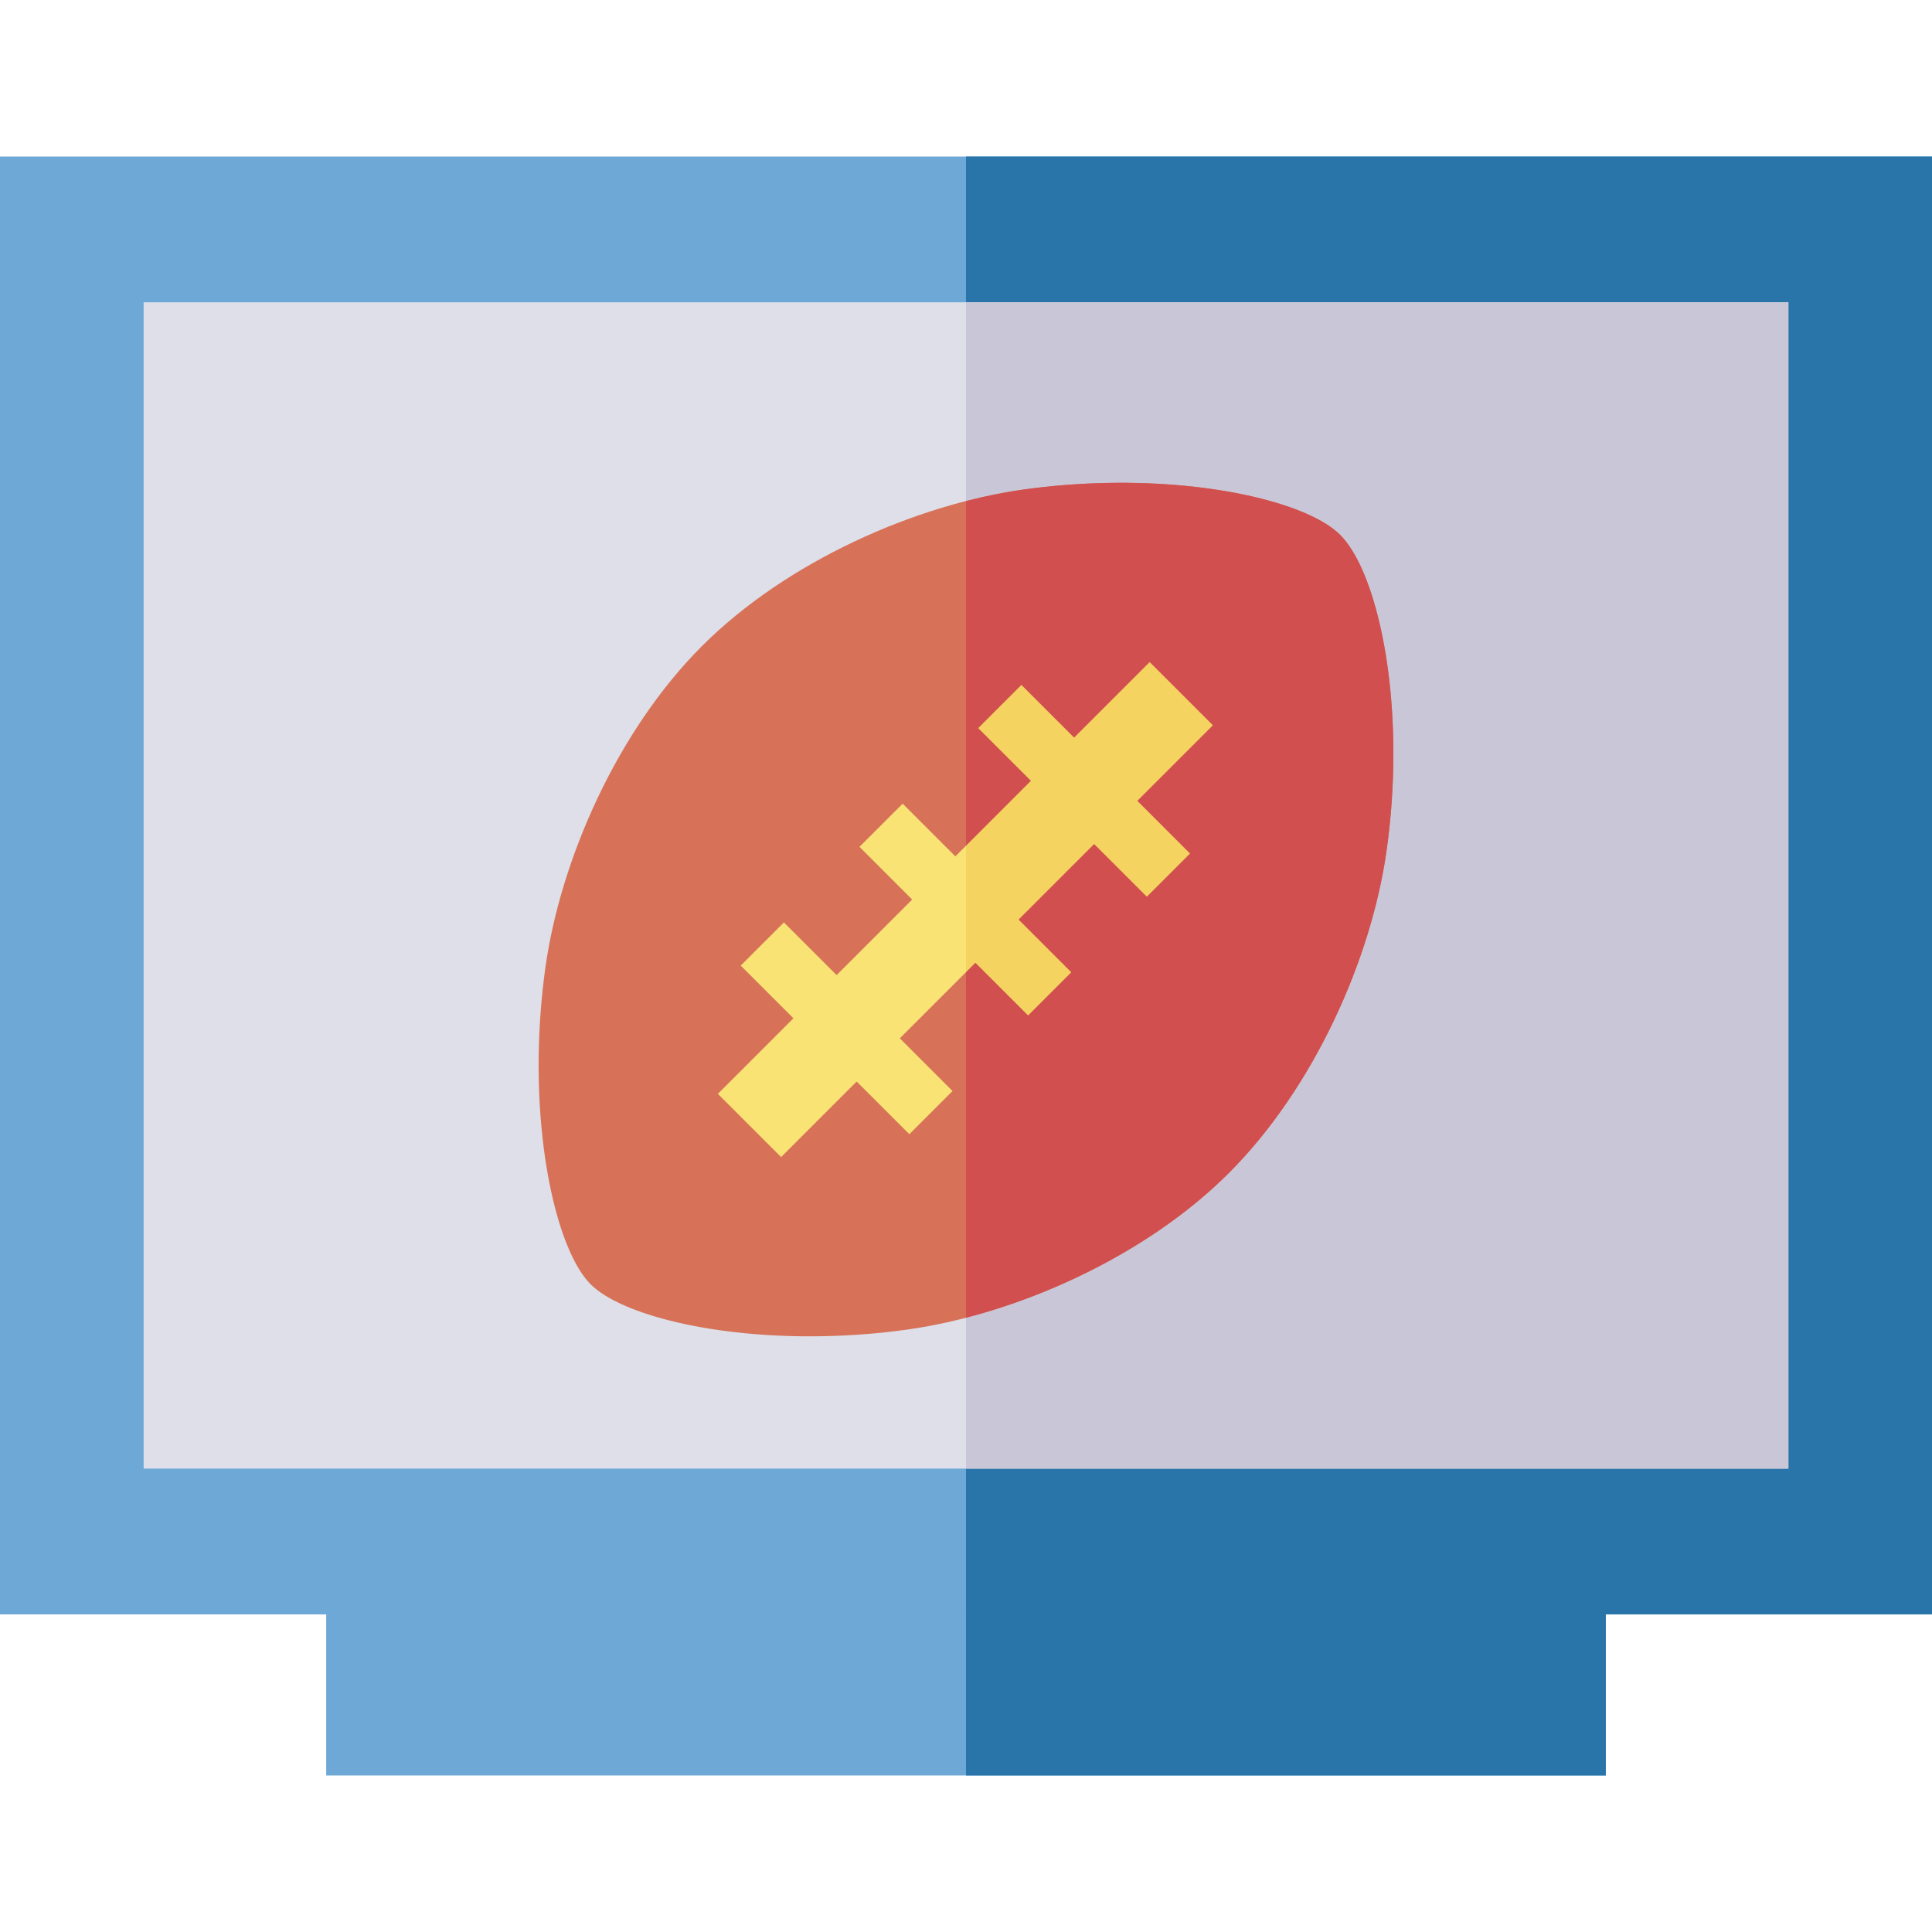
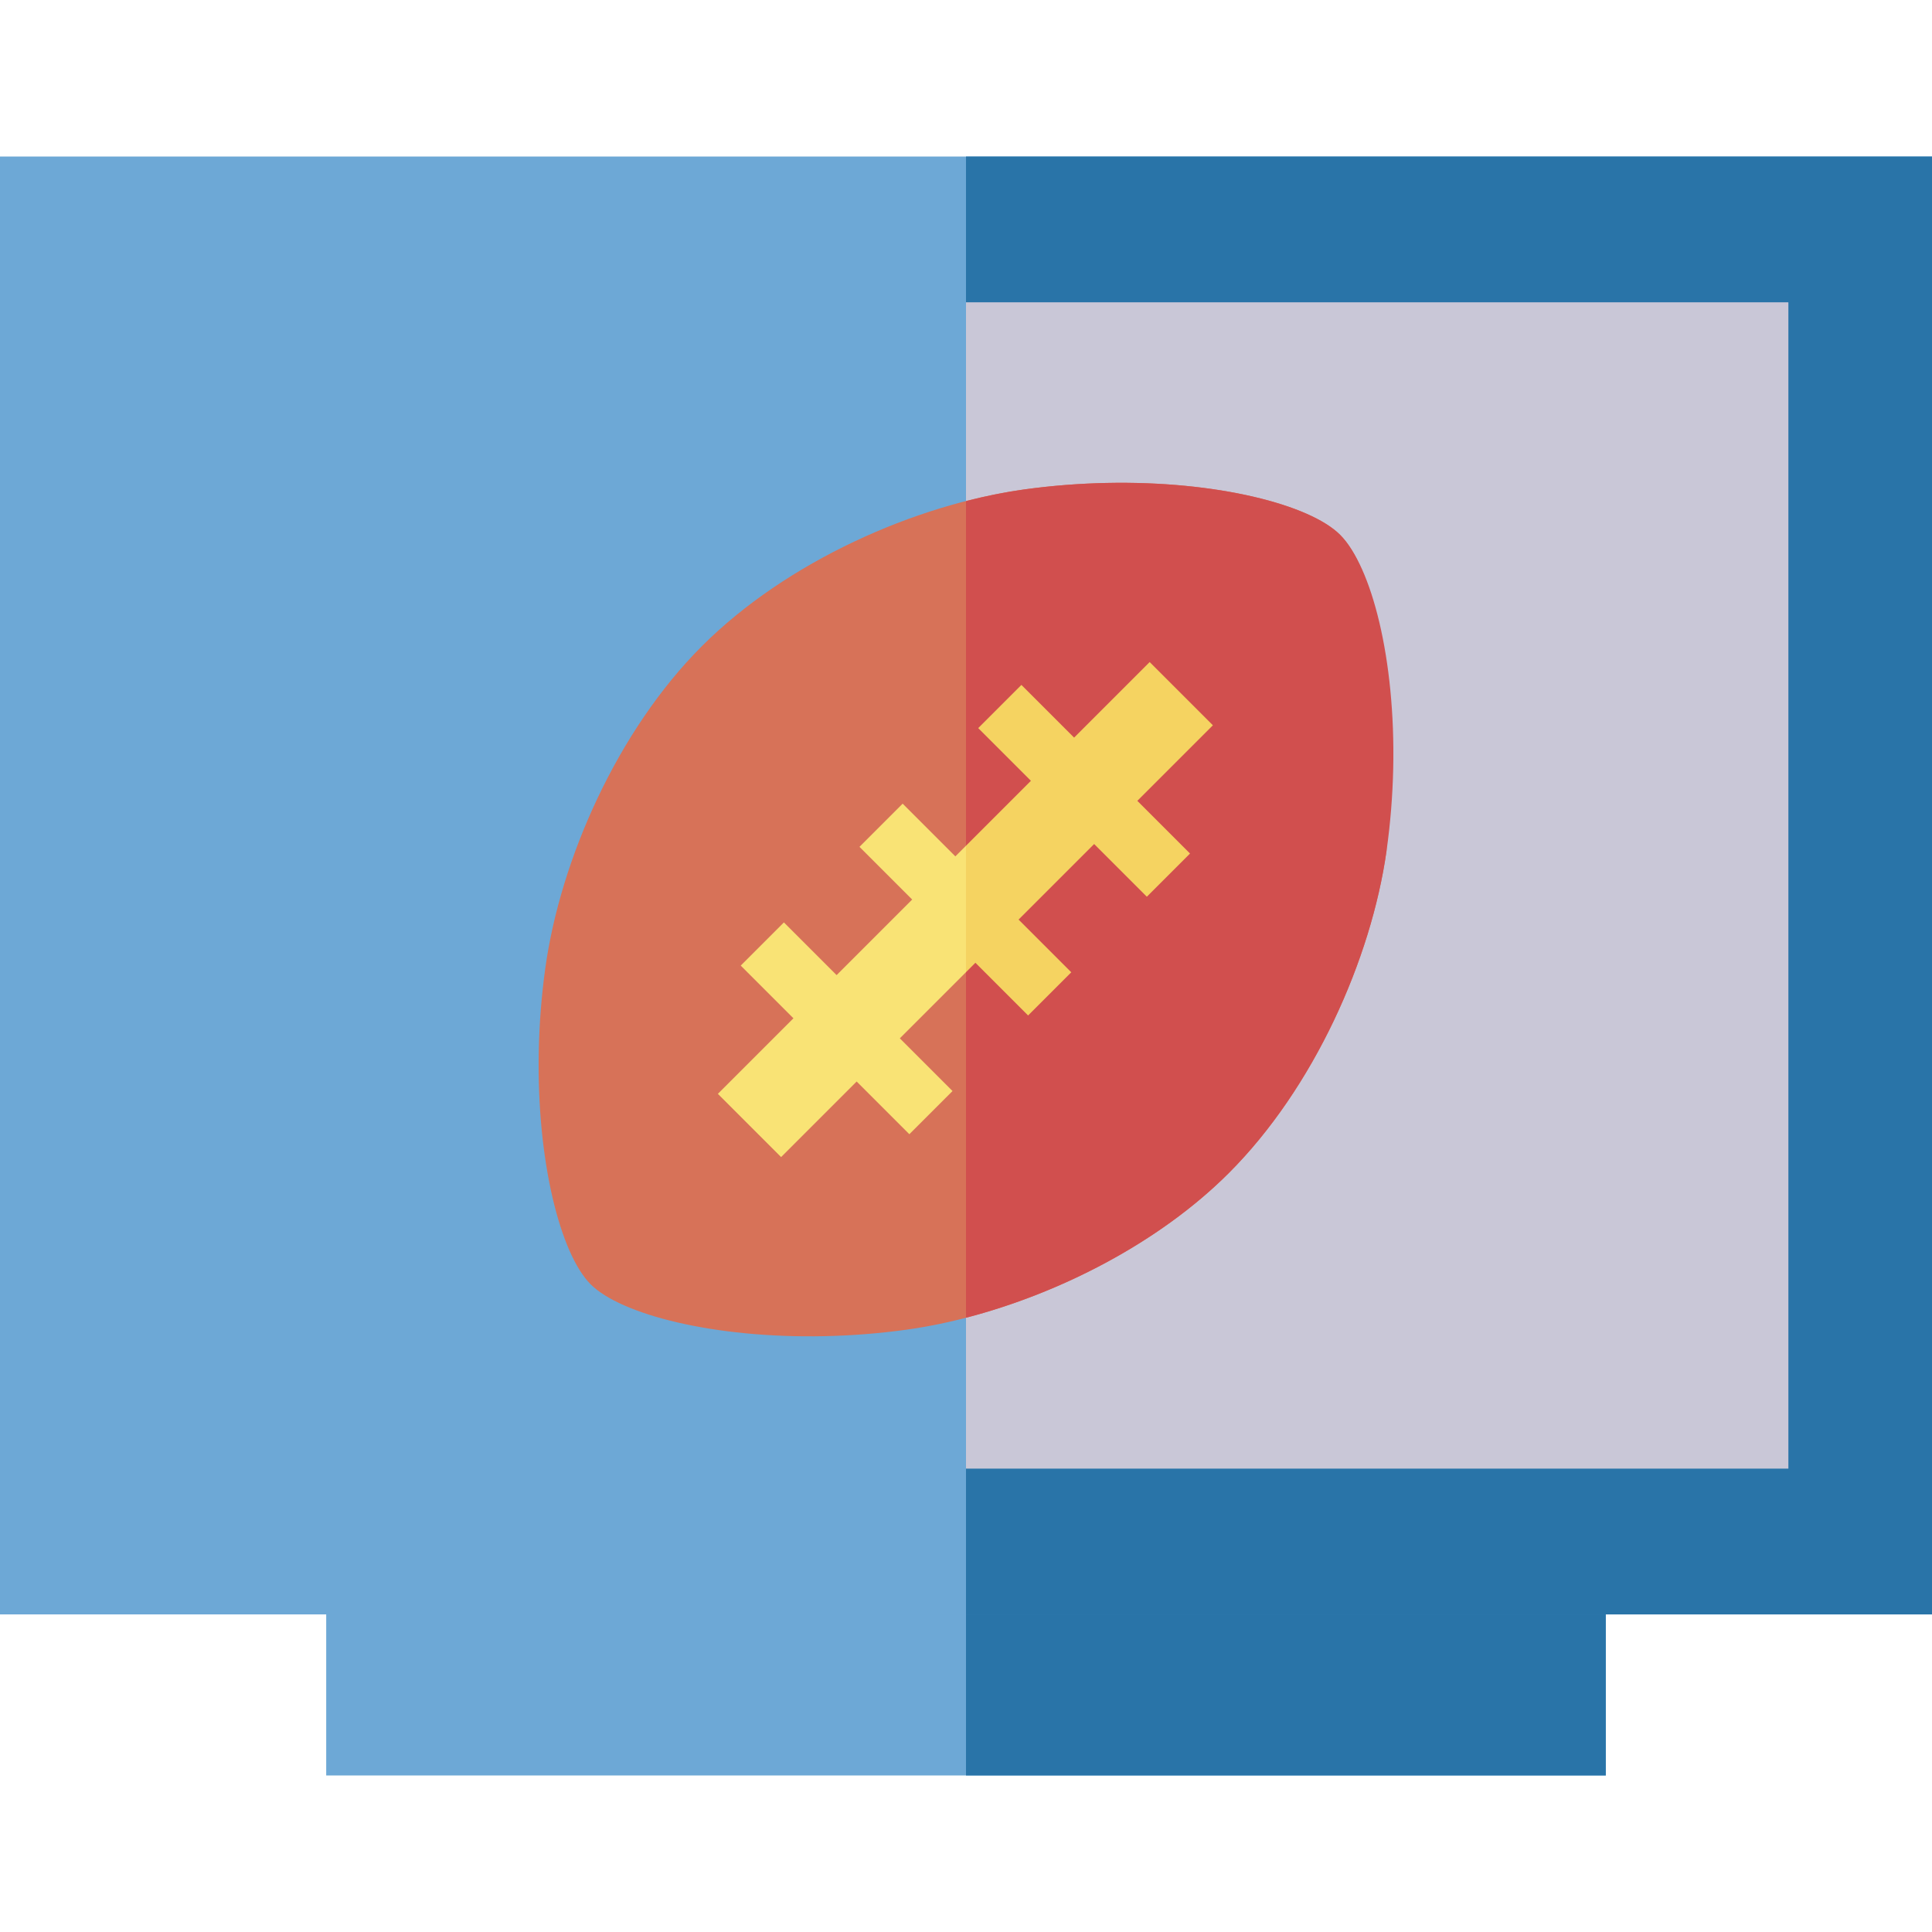
<svg xmlns="http://www.w3.org/2000/svg" version="1.1" id="Capa_1" viewBox="0 0 359.843 359.843" xml:space="preserve">
  <g id="XMLID_1263_">
    <g id="XMLID_1264_">
      <polygon id="XMLID_1265_" style="fill:#6DA8D6;" points="233.361,296.954 233.361,222.869 126.482,222.869 126.482,296.954     60.758,296.954 60.758,330.69 299.085,330.69 299.085,296.954   " />
      <polygon id="XMLID_1268_" style="fill:#2974A8;" points="233.361,296.954 233.361,222.869 179.922,222.869 179.922,296.954     179.922,297.947 179.922,330.69 299.085,330.69 299.085,296.954   " />
    </g>
    <g id="XMLID_1269_">
      <rect id="XMLID_54_" y="29.154" style="fill:#6DA8D6;" width="359.843" height="271.536" />
      <rect id="XMLID_1272_" x="179.922" y="29.154" style="fill:#2974A8;" width="179.922" height="271.536" />
    </g>
    <g id="XMLID_1273_">
-       <rect id="XMLID_47_" x="26.751" y="56.305" style="fill:#DEDFE8;" width="306.342" height="217.232" />
      <rect id="XMLID_1277_" x="179.922" y="56.305" style="fill:#C9C7D7;" width="153.171" height="217.232" />
    </g>
-     <path id="XMLID_1280_" style="fill:#D77258;" d="M249.602,99.614c-5.606-5.606-22.925-10.105-43.585-9.662   c-4.944,0.107-10.077,0.491-15.29,1.213c-20.128,2.793-44.178,13.362-59.989,29.174c-15.815,15.815-26.381,39.861-29.173,59.989   c-0.722,5.213-1.11,10.351-1.213,15.29c-0.443,20.66,4.052,37.983,9.658,43.589c5.606,5.606,22.929,10.101,43.589,9.658   c4.94-0.103,10.077-0.491,15.29-1.213c20.128-2.793,44.174-13.358,59.989-29.173c15.848-15.848,26.516-39.863,29.364-59.96   c0.738-5.205,1.133-10.335,1.248-15.271C259.955,122.714,255.443,105.455,249.602,99.614z" />
+     <path id="XMLID_1280_" style="fill:#D77258;" d="M249.602,99.614c-5.606-5.606-22.925-10.105-43.585-9.662   c-4.944,0.107-10.077,0.491-15.29,1.213c-20.128,2.793-44.178,13.362-59.989,29.174c-15.815,15.815-26.381,39.861-29.173,59.989   c-0.722,5.213-1.11,10.351-1.213,15.29c-0.443,20.66,4.052,37.983,9.658,43.589c5.606,5.606,22.929,10.101,43.589,9.658   c4.94-0.103,10.077-0.491,15.29-1.213c20.128-2.793,44.174-13.358,59.989-29.173c15.848-15.848,26.516-39.863,29.364-59.96   C259.955,122.714,255.443,105.455,249.602,99.614z" />
    <polygon id="XMLID_1283_" style="fill:#F9E375;" points="225.906,135.087 220.018,129.198 220.018,129.198 214.129,123.31    200.055,137.384 190.241,127.57 182.198,135.612 192.012,145.426 177.938,159.501 168.124,149.687 160.082,157.729    169.896,167.543 155.821,181.617 146.007,171.803 137.965,179.846 147.779,189.66 133.705,203.734 139.593,209.623    139.593,209.623 145.482,215.511 159.556,201.437 169.37,211.251 177.412,203.208 167.598,193.394 181.672,179.32 191.487,189.134    199.529,181.092 189.715,171.277 203.789,157.203 213.603,167.017 221.646,158.975 211.832,149.161  " />
    <path id="XMLID_1286_" style="fill:#D14F4E;" d="M249.602,99.614c-5.606-5.606-22.925-10.105-43.585-9.662   c-4.943,0.107-10.077,0.491-15.29,1.213c-3.503,0.486-7.129,1.222-10.805,2.166V245.43c17.382-4.502,35.95-13.946,48.956-26.951   c15.848-15.848,26.516-39.863,29.364-59.96c0.738-5.205,1.133-10.335,1.248-15.271C259.955,122.715,255.443,105.455,249.602,99.614   z" />
    <polygon id="XMLID_1289_" style="fill:#F5D361;" points="225.906,135.087 220.018,129.198 214.129,123.31 200.055,137.384    190.241,127.57 182.198,135.612 192.012,145.426 179.922,157.517 179.922,181.071 181.672,179.32 191.487,189.134 199.529,181.092    189.715,171.277 203.789,157.203 213.603,167.017 221.646,158.975 211.832,149.161  " />
  </g>
</svg>